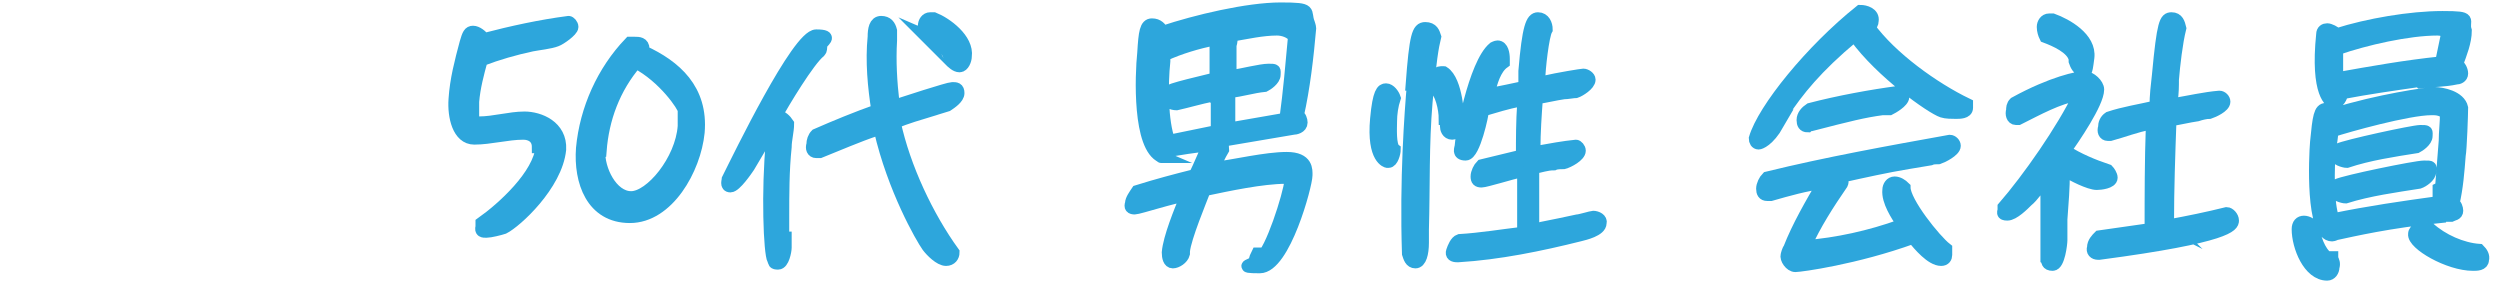
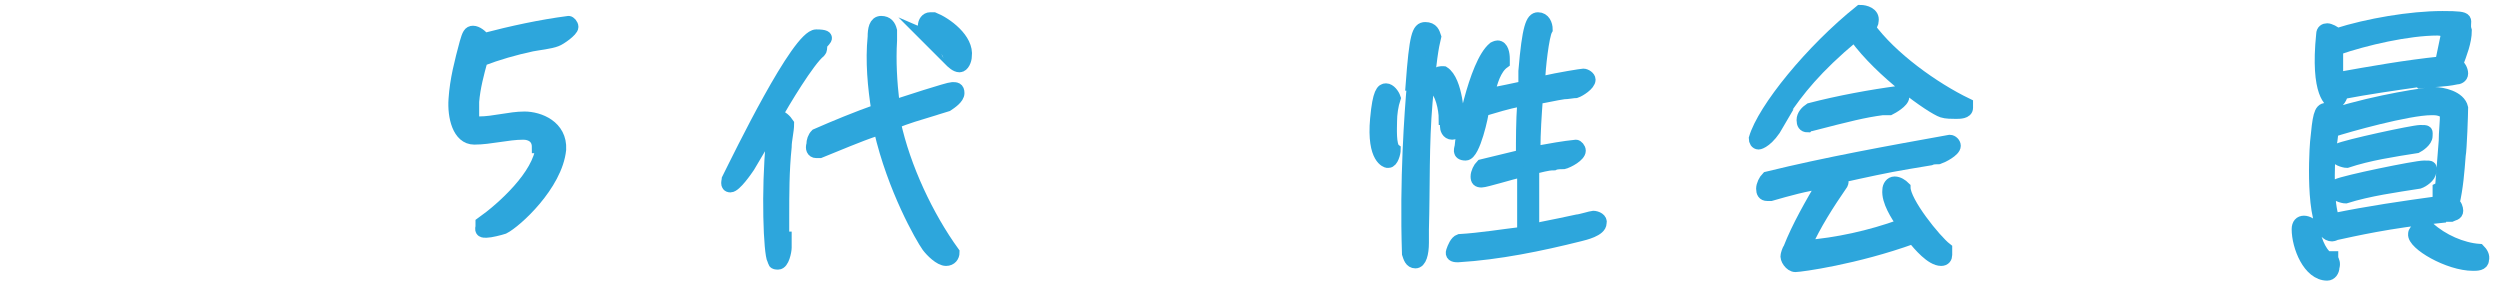
<svg xmlns="http://www.w3.org/2000/svg" width="204" height="23.1" version="1.1" viewBox="0 0 204 23.1">
  <defs>
    <style>
      .cls-1 {
        fill: #2da6dc;
        stroke: #2da6dc;
        stroke-miterlimit: 10;
      }
    </style>
  </defs>
  <g>
    <g id="_レイヤー_1" data-name="レイヤー_1">
      <g>
        <path class="cls-1" d="M43.9,12c0-.8-.6-1.1-1.2-1.1-1.3,0-2.7.4-4,.4s-1.7-1.8-1.6-3.2c.1-1.6.5-3.1.9-4.6.2-.7.3-.9.6-.9s.7.3.9.6c2.3-.6,4.6-1.1,6.9-1.4.1,0,.3.2.3.4,0,.3-1,1-1.3,1.1-.5.2-1.5.3-2,.4-1.4.3-2.8.7-4.1,1.2-.3,1.1-.6,2.2-.7,3.4,0,.2,0,1.4,0,1.6,0,.1.3.1.5.1,1.2,0,2.5-.4,3.7-.4s3,.7,2.9,2.6c-.3,2.9-3.6,5.9-4.6,6.4-.3.1-1.1.3-1.4.3s-.5,0-.4-.4c0,0,0-.2,0-.3,1.7-1.2,4.7-3.9,4.9-6.2Z" />
-         <path class="cls-1" d="M57,10.8c-.3,3-2.5,6.9-5.6,6.9s-4.1-2.9-3.9-5.6c.3-3.2,1.7-6.3,3.9-8.6.1,0,.3,0,.4,0,.3,0,.7,0,.7.5,0,0,0,.2,0,.2,2.6,1.2,4.8,3.1,4.5,6.6ZM48.9,12.3c-.1,1.5,1,3.8,2.6,3.8s4.1-3,4.3-5.8c0-.4,0-.9,0-1.3,0-.3-1.6-2.7-3.9-3.9-1.8,2.1-2.7,4.6-2.9,7.2Z" />
        <path class="cls-1" d="M64.1,19.4c0,.2,0,.5,0,.8,0,.3-.2,1.3-.6,1.3s-.3-.1-.4-.3c-.3-.5-.5-5.6-.1-9.7,0-.3,0-.6,0-.9h-.2c-.5,1-1.1,2-1.7,3-.2.3-1.1,1.6-1.5,1.6s-.2-.5-.2-.6c.9-1.8,5.7-11.7,7.2-11.7s.4.5.4.8c0,.2,0,.4-.1.5-.9.7-3,4.2-3.6,5.3,0,0,.1,0,.2,0,.3,0,.6.3.8.6,0,.6-.2,1.3-.2,1.9-.2,1.9-.2,3.9-.2,5.8v1.6ZM76,9c-1,.3-2,.6-3,1,.8,3.7,2.7,7.7,4.8,10.6,0,0,0,0,0,0,0,.3-.2.6-.6.6-.5,0-1.2-.7-1.5-1.1-.5-.7-2.8-4.7-3.9-9.5h-.3c-1.5.5-3.1,1.2-4.6,1.8-.1,0-.2,0-.3,0-.3,0-.4-.3-.3-.6,0-.3.1-.6.3-.8,1.6-.7,3.3-1.4,5-2-.3-1.9-.5-4-.3-6,0-.6.1-1.2.6-1.2s.7.3.8.7c0,.3,0,.5,0,.8-.1,1.7,0,3.4.2,5.1l.2.2c.6-.2,4.3-1.4,4.6-1.4s.5,0,.5.4c0,.4-.6.8-.9,1l-1.3.4ZM75.5,2.9c-.1-.2-.2-.5-.1-.8,0-.3.2-.6.5-.6s.2,0,.3,0c1,.4,2.8,1.7,2.6,3.1,0,.3-.2.8-.5.8s-.6-.3-.8-.5c0-1-1.3-1.7-2-2Z" />
-         <path class="cls-1" d="M102.9,21c.8-.4,2.3-5.1,2.4-6.2,0,0-.2-.3-.4-.3-1.9,0-4.7.6-6.6,1-.3.8-1.6,3.9-1.7,5,0,0,0,.2,0,.2-.1.4-.6.7-.9.7s-.4-.4-.4-.8c.1-1.2,1-3.4,1.5-4.6h-.2c-.6,0-3.7,1-4,1s-.4-.1-.3-.4c0-.3.3-.7.5-1,1.6-.5,3.1-.9,4.7-1.3.4-.8.7-1.6,1.1-2.4h-.2c0-.1-3,.4-3,.4,0,.2-.2.5-.5.5s-.1,0-.1,0c-1.9-.8-1.7-6.6-1.5-8.5.1-1.7.2-2.3.7-2.3s.7.3.9.6c2.7-.9,6.9-1.9,9.6-1.9s1.9.2,2.3,1.2c0,0,.1.3.1.4-.2,2.3-.5,4.9-1,7.1.2.1.3.4.3.6,0,.4-.5.5-.7.5l-5.9,1c.1.2.2.4.2.7-.3.5-.5,1-.8,1.5h.2c1.6-.2,4.1-.8,5.8-.8s1.6,1,1.6,1.4c0,.8-1.8,7.5-3.8,7.5s-.4-.2-.4-.5c0-.2.1-.4.2-.6h.3ZM99.1,8l-.2-.2c-1,.2-2,.5-2.9.7h0c-.3,0-1-.2-.9-.7,0-.4.4-.5,4.1-1.4v-3c.1,0-.1-.2-.1-.2-1.4.3-2.8.7-4.1,1.3v.2c0,0,0,.2,0,.3-.2,1.9-.2,4.9.4,6.5l3.9-.8v-2.7ZM104.9,9.7c.3-2.2.5-4.5.7-6.7-.3-.4-.9-.6-1.4-.6-1.2,0-2.5.3-3.7.5,0,.2,0,.5-.1.8,0,.7,0,1.5,0,2.3l.2.2c.7-.1,2.3-.5,2.9-.5s.5,0,.5.4c0,.4-.6.8-.8.9-1,.1-1.9.4-2.9.5v3s4.6-.8,4.6-.8Z" />
        <path class="cls-1" d="M113.2,13.2s-1.2-.2-.9-3.5c.2-2.2.5-2.4.8-2.4s.6.4.7.7c-.2.6-.3,1.3-.3,1.9,0,.5-.1,2,.3,2.3,0,.3-.2,1-.5,1ZM115.2,6.9c.3-4,.5-4.6,1.1-4.6s.7.4.8.7c-.2.8-.4,2-.7,5.3-.3,3.5-.2,6.9-.3,10.4,0,.4,0,.8,0,1.1,0,.9-.2,1.6-.6,1.6s-.5-.4-.6-.7c-.2-6.1.2-11.5.4-13.8ZM117.9,9.7c0-.8-.3-2.2-.9-2.6,0-.1,0-.3,0-.4,0-.3.2-.8.6-.8s.1,0,.2,0c1.1.7,1.2,3.8,1.2,3.9,0,.3-.1,1.1-.5,1.1s-.5-.4-.5-.6v-.6ZM125.8,18.6c1-.2,2-.4,2.9-.6.2,0,1.2-.3,1.3-.3.3,0,.7.2.6.5,0,.6-1.3.9-1.7,1-3.2.8-6.6,1.5-9.9,1.7h-.1c-.3,0-.5-.1-.4-.4s.3-.8.6-.9c1.7-.1,3.5-.4,5.2-.6,0-1.6,0-3.2,0-4.8l-.3-.2c-.5.1-2.8.8-3.1.8s-.4-.1-.4-.4c0-.3.2-.7.4-.9l3.3-.8c0-1.4,0-2.8.1-4.2l-.3-.3c-1,.2-2,.5-3,.8,0,.3-.7,3.6-1.4,3.6s-.4-.5-.4-.7c0-.5,1.1-6.7,2.7-8,0,0,.2-.1.3-.1.4,0,.5.6.5,1,0,0,0,.2,0,.3-.7.5-1,1.6-1.2,2.4v.2c1-.2,2-.4,2.9-.6,0-.3,0-.7,0-1.3.3-3.6.6-4.3,1.1-4.3s.7.5.7.9c-.3.5-.6,3.3-.6,4l.3.3c1.3-.3,3.2-.6,3.3-.6.2,0,.5.2.5.4,0,.4-.8.9-1.1,1-.2,0-.7.1-1,.1-.7.1-1.5.3-2.2.4-.1,1.4-.2,2.8-.2,4.2l.2.2c1.1-.2,2.2-.4,3.2-.5.1,0,.3.2.3.4,0,.4-.9.9-1.3,1-.2,0-.6,0-.8.1-.6,0-1.1.2-1.7.3,0,1.7,0,3.3,0,4.9l.2.2Z" />
        <path class="cls-1" d="M145.1,10.1c-.8,1.4-1.5,1.6-1.6,1.6-.2,0-.3-.2-.3-.4.7-2.4,4.6-7.2,8.6-10.4.4,0,1.1.2,1,.8,0,.2-.1.4-.3.5,1.8,2.5,5.3,5,8,6.3,0,0,0,.2,0,.3,0,.4-.6.4-.9.4s-.8,0-1.1-.1c-.9-.3-5-3.2-7.1-6.1h-.2c-3,2.5-4.5,4.4-5.7,6.2l-.6,1ZM155.2,18.2c-.4-.6-1.2-1.8-1.1-2.7,0-.3.2-.6.5-.6s.6.2.8.4c0,1.2,2.5,4.3,3.4,5,0,.1,0,.3,0,.5,0,.2-.1.4-.4.4-.8,0-1.8-1.2-2.3-1.8-4.7,1.7-9.2,2.3-9.6,2.3s-.8-.6-.7-.9c0,0,.1-.4.2-.5.7-1.8,1.8-3.7,2.8-5.4h0c-1.5.2-2.9.6-4.3,1,0,0-.2,0-.3,0-.3,0-.4-.2-.4-.5,0-.3.2-.7.4-.9,4.9-1.2,9.9-2.1,14.9-3,.2,0,.4.2.4.4,0,.4-1,.9-1.3,1-.2,0-.5,0-.7.1l-1.8.3c-1.8.3-3.6.7-5.4,1.1,0,.2.1.4,0,.6-1.1,1.6-2.2,3.3-3,5.1h0c2.6-.2,5.3-.8,7.8-1.7v-.3ZM147.5,10.3c-.3,0-.4-.2-.4-.5,0-.4.3-.7.6-.9,2.3-.6,5-1.1,7.3-1.4.1,0,.3.2.3.4,0,.4-.9.9-1.1,1-.2,0-.4,0-.6,0-1.5.2-2.7.5-5.8,1.3,0,0-.1,0-.2,0Z" />
-         <path class="cls-1" d="M168.4,14.1c0,1.2-.1,2.5-.2,3.8,0,.5,0,1.3,0,1.7,0,.3-.2,2-.7,2s-.4-.3-.5-.4c0-2.1,0-4.2,0-6.4h-.2c-.4.4-.9,1.2-1.4,1.6-.3.3-1.1,1.1-1.6,1.1s-.3-.2-.3-.4v-.2c2-2.3,4.8-6.3,6.2-9.2h-.1c-1.7.3-3.3,1.2-4.9,2,0,0-.2,0-.2,0-.3,0-.4-.4-.3-.7,0-.2,0-.4.2-.6,3.1-1.7,5.2-2.1,5.7-2.1s1.1.6,1.1,1c0,1.1-2,4-2.7,5,1.1.7,2.3,1.2,3.5,1.6.1.1.3.4.3.6,0,.4-.9.5-1.2.5-.6,0-2-.7-2.6-1.1h-.2ZM169.3,4.9s0,0,0-.1c-.2-.9-1.6-1.5-2.4-1.8-.1-.2-.2-.5-.2-.8,0-.3.2-.6.5-.6s.2,0,.3,0c1.1.4,3.1,1.5,2.9,3.1s-.2,1-.5,1-.5-.4-.6-.7c0,0,0,0,0,0ZM177,18.4c1.6-.3,3.1-.6,4.7-1,.2,0,.5.3.5.6,0,.4-.3,1.3-10.9,2.7,0,0,0,0-.1,0-.3,0-.5-.2-.4-.5,0-.4.3-.7.5-.9,1.4-.2,2.8-.4,4.2-.6,0-2.8,0-5.6.1-8.4l-.2-.2c-1.1.2-2.1.6-3.2.9,0,0-.1,0-.2,0-.3,0-.4-.3-.3-.6,0-.3.1-.6.4-.8,1.2-.4,2.5-.6,3.8-.9,0-.9.1-1.7.2-2.6.4-4.3.6-4.6,1.1-4.6s.6.4.7.8c-.3,1.2-.5,3-.6,4.2,0,.5,0,1.1-.1,1.7l.2.3c1.2-.2,2.5-.5,3.7-.6.2,0,.4.2.4.4,0,.4-.9.8-1.2.9-.3,0-.7.1-1,.2-.7.1-1.5.3-2.2.4-.1,2.8-.2,5.6-.2,8.4l.3.3Z" />
        <path class="cls-1" d="M190.3,21.1c.1.2.2.4.1.7,0,.3-.2.6-.5.6-1.5,0-2.4-2.3-2.4-3.7h0c0-.4.2-.6.5-.6s.6.2.8.4c0,.8.5,2.1,1.1,2.5h.4ZM199.1,17.7c-4.1.4-7.1,1.1-8.5,1.4,0,0-.2.1-.3.1-1.7,0-1.4-6.4-1.3-7.6.2-2.1.3-2.7.8-2.7s.5.2.7.4c3.5-1.1,7.6-1.7,8.1-1.7.7,0,2.1.3,2.3,1.2,0,.4-.1,3.4-.2,3.9-.1,1.3-.2,2.6-.5,3.9.2.1.3.4.3.6,0,.3-.3.3-.5.4h-.9ZM197.4,6.6c-2.1.3-4.2.6-6.3,1,0,.3-.3.8-.6.8s-1.5-.7-1-5.6c0-.3.2-.4.4-.4s.6.2.8.4c2.5-.8,6-1.4,8.6-1.4s1.6.2,1.9,1.1c0,.9-.4,1.9-.7,2.7.2.2.4.5.4.8s-.3.4-.5.4c-.9.2-2,.2-2.9.3ZM199.2,15.3c.1-1.3.2-2.5.3-3.8,0-.7.1-1.5.1-2.2-.2-.3-.7-.4-1-.4h-.2c-1.9,0-6.9,1.4-8.1,1.8,0,.5-.1,1-.2,1.5-.1,1.5-.2,4.3.3,5.7,2.9-.6,5.7-1,8.6-1.4v-1.1ZM190.4,15.4c0-.1.2-.3.3-.3.6-.3,6.4-1.5,7.1-1.5s.5,0,.5.4c0,.4-.6.8-.9.9-1.9.3-4.1.6-6,1.2-.2,0-1-.2-.9-.6ZM190.5,12.5c0-.1.2-.3.3-.3.6-.3,6.1-1.5,6.7-1.5s.5,0,.5.4c0,.4-.6.8-.8.9-1.9.3-3.9.6-5.7,1.2-.2,0-1-.2-.9-.6ZM199.8,2.7c-.2-.2-.6-.3-.9-.3-2.4,0-5.9.8-8.2,1.6,0,.8,0,1.6,0,2.4,2.8-.5,5.6-1,8.5-1.3l.5-2.4ZM198.2,18.6c1.1,1,2.7,1.7,4.1,1.8.2.2.4.5.3.8,0,.4-.5.4-.8.4-2,0-4.9-1.7-4.8-2.5,0-.4.6-.6.9-.6h.2Z" />
      </g>
    </g>
  </g>
</svg>